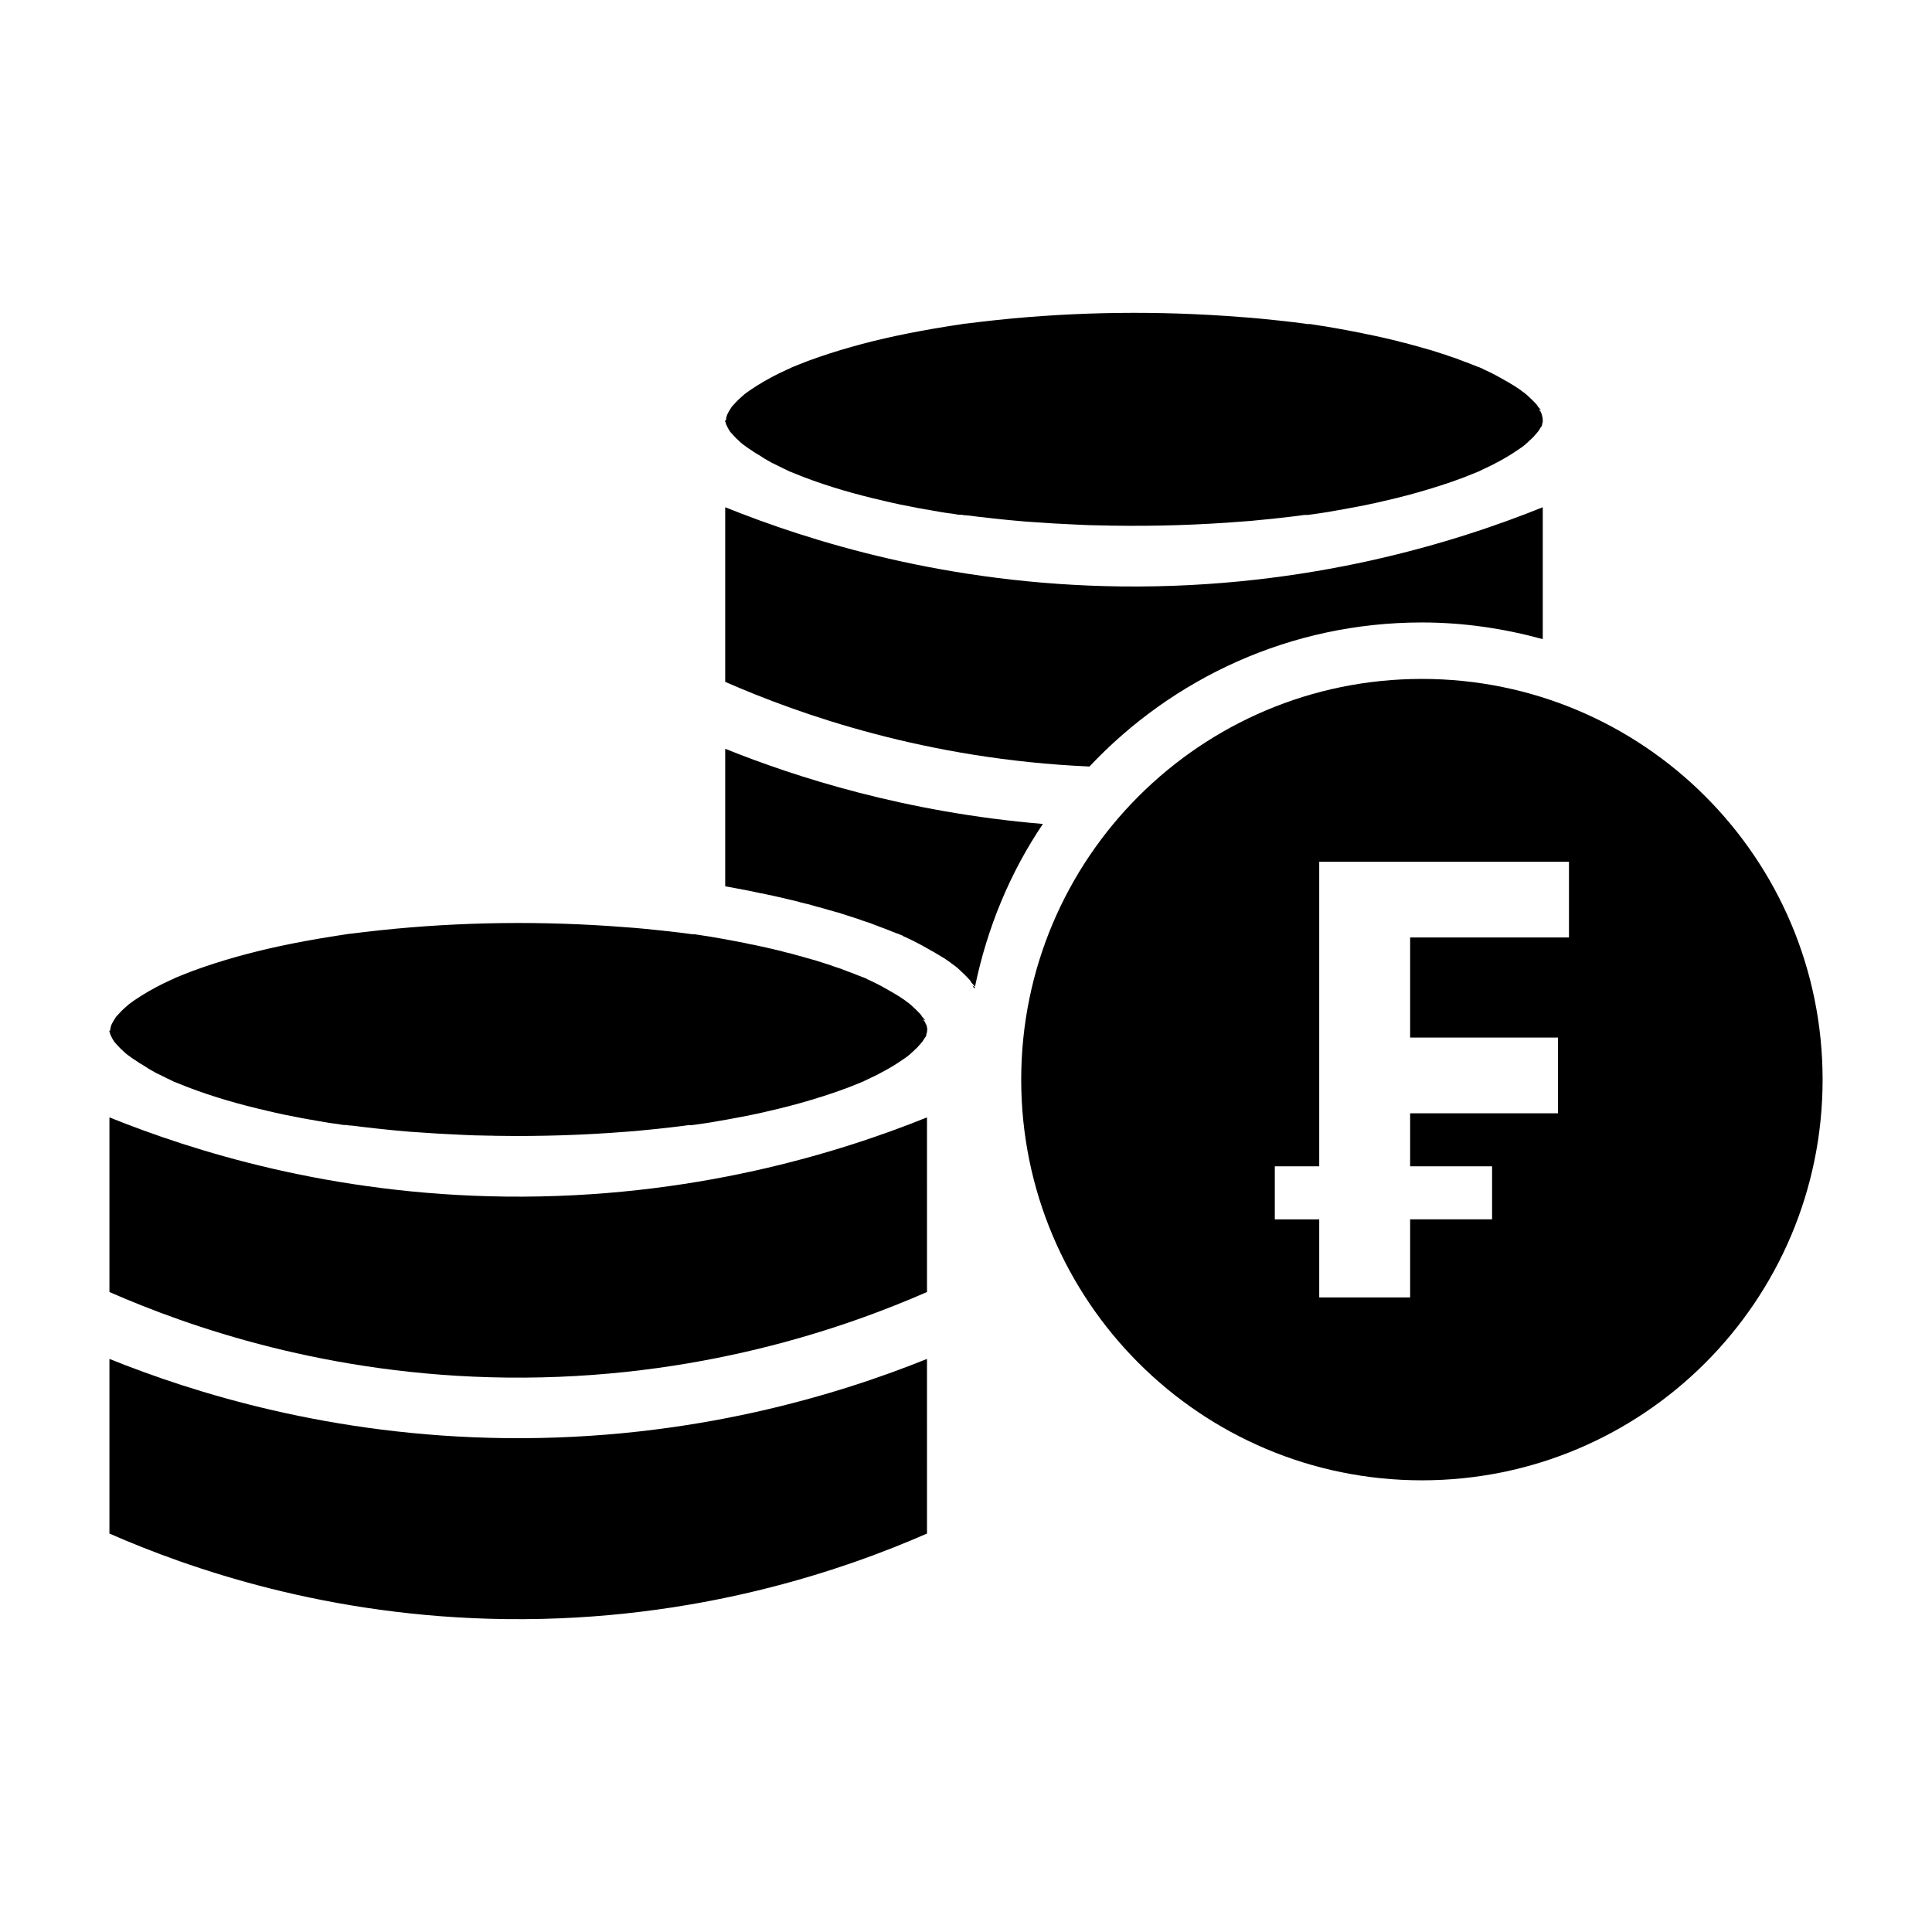
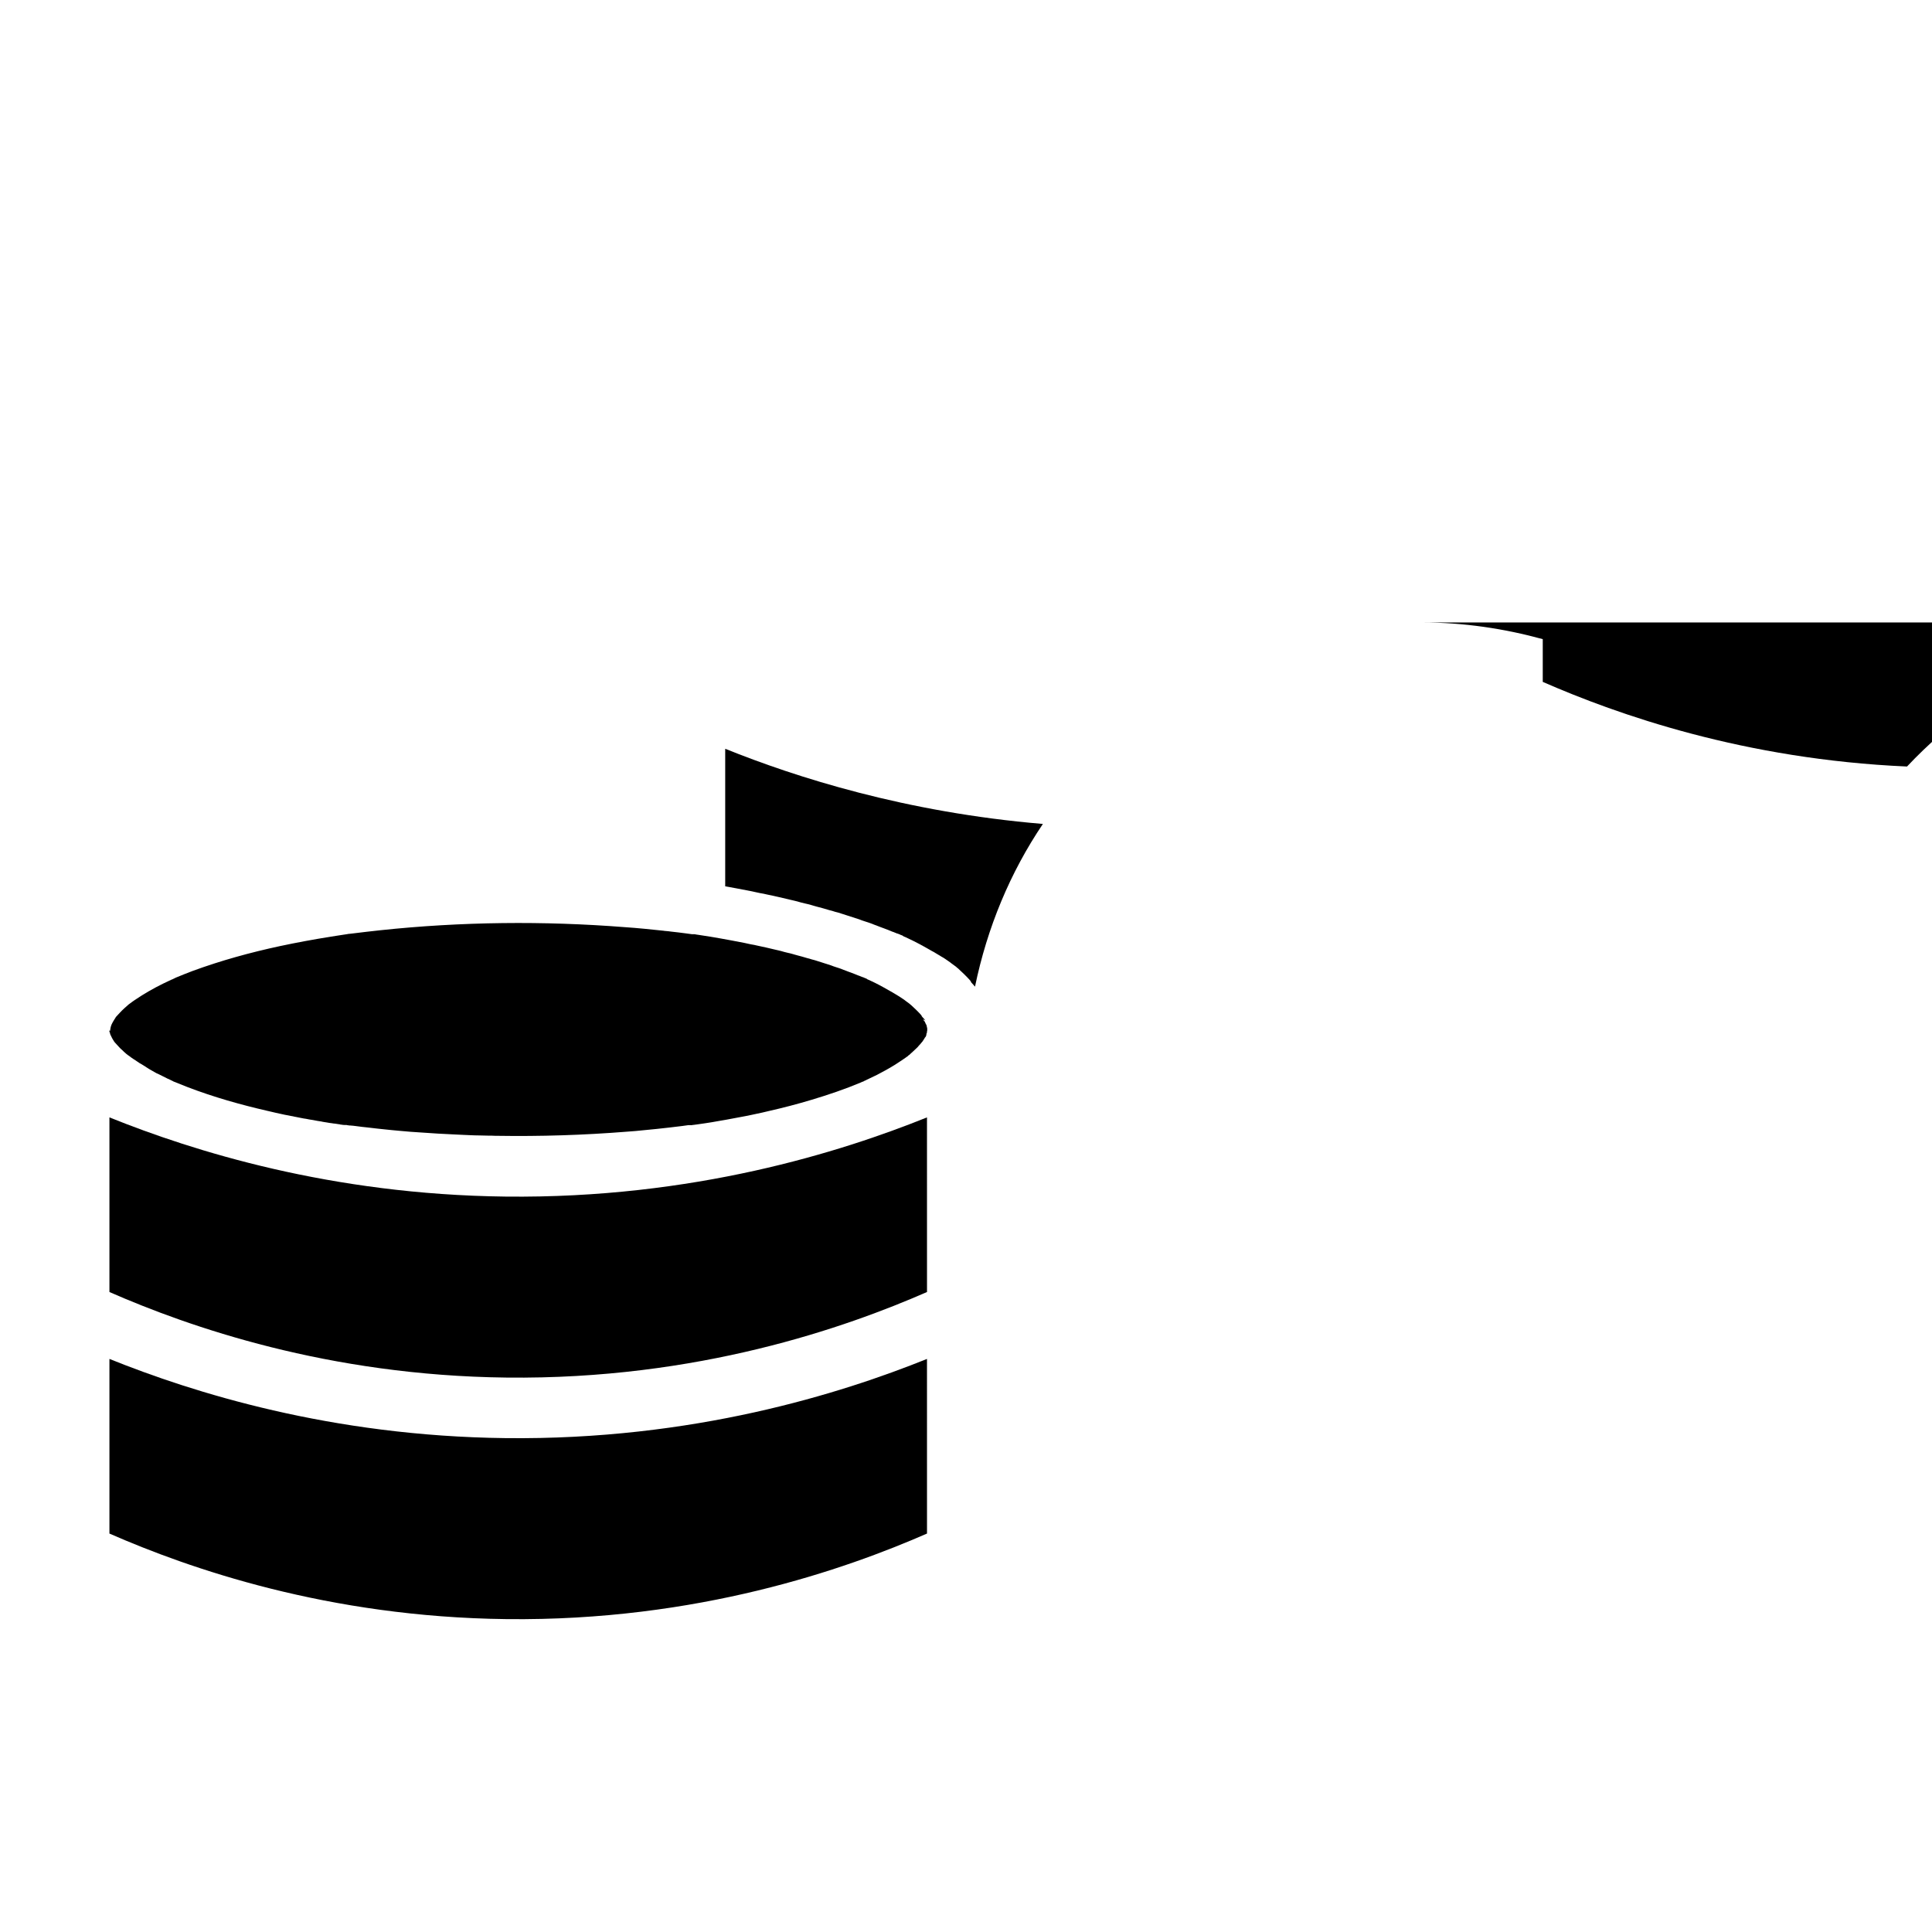
<svg xmlns="http://www.w3.org/2000/svg" fill="#000000" width="800px" height="800px" version="1.1" viewBox="144 144 512 512">
  <g>
    <path d="m172.99 417.11v0.363c0 0.047 0 0.047 0.047 0.047 0 0 0.047 0 0.047-0.047 0.047 0.227 0.086 0.363 0.086 0.457 0 0.047 0 0.047 0.047 0.09v0.047 0.047c0 0.047 0.047 0.047 0.047 0.09 0.047 0.09 0.086 0.18 0.133 0.273 0.086 0.137 0.133 0.273 0.176 0.363 0.047 0.09 0.086 0.18 0.133 0.273 0.086 0.137 0.176 0.273 0.262 0.457 0.086 0.137 0.223 0.316 0.309 0.504 0.047 0.047 0.086 0.09 0.133 0.137 0.133 0.18 0.223 0.363 0.352 0.504-0.086-0.137-0.176-0.273-0.262-0.406 0.047 0.047 0.047 0.047 0.086 0.09 0.086 0.09 0.176 0.18 0.223 0.273 0.309 0.316 0.613 0.641 0.883 0.957 0.133 0.137 0.262 0.273 0.398 0.406 0.047 0.047 0.086 0.09 0.176 0.137 0.176 0.18 0.398 0.363 0.574 0.551 0.086 0.09 0.176 0.18 0.262 0.227 0.223 0.227 0.438 0.406 0.707 0.594l0.047 0.047c0.086 0.047 0.176 0.137 0.262 0.18 0.047 0 0.047 0.047 0.086 0.047 0.086 0.047 0.133 0.09 0.223 0.18 0 0 0.047 0.047 0.086 0.047 0.047 0 0.047 0.047 0.086 0.09 0.309 0.227 0.613 0.406 0.926 0.641h0.047c0.223 0.137 0.438 0.316 0.66 0.457 0.262 0.18 0.527 0.316 0.75 0.504 0.047 0.047 0.086 0.047 0.176 0.09 0.262 0.18 0.574 0.363 0.836 0.504 0.133 0.09 0.309 0.18 0.438 0.273 0.086 0.047 0.176 0.09 0.262 0.18 0.133 0.09 0.309 0.18 0.438 0.273 0.133 0.09 0.223 0.137 0.352 0.227 0.223 0.137 0.484 0.273 0.707 0.406 0.309 0.18 0.66 0.363 0.969 0.551 0.223 0.137 0.484 0.273 0.75 0.363 0.352 0.18 0.75 0.363 1.102 0.551 0.438 0.227 0.926 0.457 1.367 0.684 0.223 0.09 0.484 0.227 0.707 0.316 0.047 0.047 0.133 0.047 0.176 0.09 0.047 0 0.047 0 0.086 0.047 0.176 0.09 0.352 0.18 0.484 0.227 0.047 0.047 0.086 0.047 0.133 0.09 0.047 0 0.086 0.047 0.133 0.047 0 0 0.047 0 0.086 0.047h0.047c1.188 0.457 2.336 0.957 3.527 1.414 6.918 2.644 14.012 4.648 21.195 6.293 0.707 0.18 1.457 0.316 2.16 0.504 0.484 0.09 0.969 0.227 1.457 0.316 0.613 0.137 1.188 0.273 1.809 0.363 0.309 0.047 0.613 0.137 0.883 0.18 0.086 0 0.223 0.047 0.309 0.047 0.176 0.047 0.398 0.09 0.574 0.137h0.047c0.527 0.09 1.059 0.227 1.586 0.316 0.438 0.09 0.883 0.18 1.32 0.227 0.574 0.137 1.188 0.227 1.809 0.316 0.398 0.09 0.789 0.137 1.188 0.227 0.352 0.047 0.75 0.137 1.145 0.18 0.047 0 0.133 0.047 0.176 0.047 0.352 0.047 0.707 0.137 1.102 0.18 0.484 0.09 1.012 0.18 1.496 0.227 0.223 0.047 0.484 0.09 0.707 0.09 0.398 0.047 0.789 0.137 1.188 0.18 0.086 0 0.176 0 0.223 0.047 0.047 0 0.086 0 0.176 0.047h0.176c0.262 0.047 0.484 0.09 0.75 0.09h0.133 0.047 0.281 0.047c0.086 0 0.133 0 0.223 0.047 0.352 0.047 0.66 0.09 0.66 0.09h0.176 0.133c0.086 0 0.176 0.047 0.309 0.047h0.176c0.262 0.047 0.484 0.047 0.75 0.09 0.574 0.09 1.145 0.137 1.762 0.227 0.574 0.047 1.145 0.137 1.672 0.18 0.133 0 0.262 0.047 0.398 0.047 0.66 0.09 1.32 0.137 1.941 0.227 0.707 0.09 1.457 0.137 2.16 0.227 0.574 0.047 1.188 0.137 1.762 0.18 0.66 0.047 1.32 0.137 1.941 0.18 1.984 0.18 3.965 0.363 5.906 0.457 2.863 0.227 5.684 0.363 8.551 0.504 0.926 0.047 1.895 0.09 2.863 0.137 0.352 0 0.707 0.047 1.102 0.047 1.012 0.047 1.984 0.09 2.996 0.09 0.66 0 1.367 0.047 2.023 0.047 0.66 0 1.367 0 2.023 0.047h0.398c11.504 0.18 23-0.18 34.457-1.094 0.789-0.047 1.543-0.137 2.336-0.18 1.848-0.18 3.742-0.363 5.598-0.551 2.246-0.227 4.492-0.504 6.742-0.777 0.527-0.09 1.102-0.137 1.633-0.227h0.086 0.094 0.047 0.188 0.047 0.086 0.086 0.086 0.176c0.086 0 0.133 0 0.223-0.047h0.133c0.352-0.047 0.66-0.09 1.012-0.137 0.527-0.09 1.059-0.137 1.586-0.227 0.223-0.047 0.398-0.047 0.613-0.09 1.188-0.18 2.379-0.363 3.566-0.594 0.613-0.09 1.234-0.227 1.848-0.316 0.66-0.137 1.281-0.227 1.941-0.363 0.66-0.137 1.281-0.227 1.941-0.363 0.66-0.137 1.281-0.227 1.941-0.363 1.281-0.273 2.555-0.551 3.836-0.82 0.574-0.137 1.145-0.273 1.719-0.406 3.836-0.867 7.668-1.867 11.457-3.008 4.41-1.324 8.727-2.781 12.953-4.559 0.047 0 0.133-0.047 0.309-0.137 0 0 0.047 0 0.047-0.047h0.047 0.047s0.047 0 0.086-0.047h0.047c0.047 0 0.047-0.047 0.086-0.047h0.047c0.047 0 0.047 0 0.047-0.047 0.086-0.047 0.176-0.09 0.262-0.137 0.047-0.047 0.086-0.047 0.133-0.047 0.133-0.047 0.223-0.09 0.262-0.137 0.969-0.457 1.895-0.91 2.867-1.371 1.586-0.82 3.176-1.688 4.715-2.644 0.223-0.137 0.438-0.273 0.707-0.457 0.969-0.594 1.895-1.273 2.82-1.914 0.047-0.047 0.047-0.047 0.047-0.09 0.133-0.09 0.262-0.18 0.398-0.273-0.086 0.047-0.133 0.09-0.223 0.137 0.047 0 0.047-0.047 0.086-0.047 0.086-0.047 0.133-0.09 0.176-0.137 0.047-0.047 0.086-0.09 0.133-0.137 0.086-0.047 0.133-0.137 0.176-0.18 0.047-0.047 0.086-0.09 0.133-0.09 0.484-0.457 0.969-0.91 1.457-1.371 0.086-0.09 0.133-0.137 0.223-0.227 0.086-0.09 0.133-0.137 0.176-0.227 0.309-0.316 0.613-0.641 0.883-1.004 0.047-0.047 0.086-0.09 0.133-0.137 0-0.047 0.047-0.047 0.047-0.09l0.047-0.047c0.133-0.18 0.223-0.363 0.352-0.551 0.133-0.18 0.223-0.363 0.309-0.551v-0.047c0 0.047 0.047 0.137 0.047 0.18 0-0.09 0.133-0.363 0.223-0.504v-0.047-0.047c0-0.047 0.047-0.09 0.047-0.137v-0.094-0.047-0.047-0.047c0.133-0.273 0.176-0.406 0.176-0.457 0-0.047-0.047-0.047-0.047-0.047 0-0.09 0.047-0.18 0.086-0.316v-0.047-0.09c0-0.047 0-0.09 0.047-0.137 0 0.047 0 0.09-0.047 0.137v-0.273-0.273c0-0.047 0-0.09-0.047-0.137v-0.047c-0.047-0.18-0.086-0.406-0.133-0.594 0.047 0.09 0.086 0.137 0.133 0.227 0 0-0.047-0.047-0.047-0.09-0.047-0.047-0.047-0.09-0.086-0.137-0.047-0.09-0.047-0.137-0.086-0.227l-0.082-0.012v-0.047c-0.047-0.09-0.086-0.227-0.133-0.316-0.133-0.363-0.309-0.594-0.352-0.551-0.086-0.18-0.223-0.363-0.309-0.551l-0.047-0.047c0.047 0.09 0.133 0.137 0.223 0.227l0.527 0.273s-0.047 0-0.047-0.047c-0.133-0.137-0.262-0.316-0.398-0.457 0.047 0.047 0.047 0.09 0.086 0.09-1.012-1.047-0.789-1.004-0.438-0.594-0.176-0.227-0.398-0.457-0.574-0.684-0.789-0.867-1.633-1.641-2.469-2.418-0.047-0.047-0.086-0.047-0.133-0.09 0 0-0.047 0-0.047-0.047-0.047-0.047-0.047-0.047-0.086-0.09-0.133-0.09-0.223-0.18-0.352-0.273-0.262-0.18-0.484-0.363-0.75-0.551-0.133-0.09-0.262-0.18-0.352-0.273-0.176-0.137-0.352-0.227-0.527-0.363-0.309-0.227-0.66-0.457-0.969-0.641 0 0-0.047-0.047-0.086-0.047-0.262-0.137-0.484-0.316-0.75-0.457-0.223-0.137-0.438-0.273-0.613-0.363-0.262-0.18-0.527-0.316-0.789-0.457-0.613-0.363-1.281-0.73-1.941-1.094-0.352-0.18-0.66-0.363-1.012-0.551-0.707-0.363-1.41-0.73-2.117-1.047-0.352-0.18-0.75-0.363-1.102-0.504 0 0-0.047 0-0.047-0.047 0 0-0.047 0-0.047-0.047-0.133-0.09-0.309-0.137-0.438-0.18-0.133-0.047-0.262-0.137-0.398-0.18-0.047 0-0.086-0.047-0.133-0.047s-0.086-0.047-0.133-0.047c-0.086-0.047-0.133-0.047-0.176-0.047-0.223-0.09-0.438-0.18-0.66-0.273-0.086-0.047-0.176-0.09-0.262-0.09-0.789-0.316-1.543-0.641-2.336-0.91-0.309-0.09-0.574-0.227-0.836-0.316-0.527-0.18-1.059-0.406-1.543-0.594-0.176-0.047-0.352-0.137-0.527-0.18-0.223-0.09-0.438-0.137-0.707-0.227-0.438-0.137-0.836-0.273-1.281-0.457-0.836-0.273-1.719-0.551-2.555-0.82-0.438-0.137-0.836-0.273-1.281-0.406-0.438-0.137-0.836-0.273-1.281-0.363-0.438-0.137-0.836-0.273-1.281-0.363-0.883-0.273-1.719-0.504-2.602-0.73-0.438-0.137-0.883-0.227-1.281-0.363-0.438-0.137-0.883-0.227-1.281-0.316-0.574-0.137-1.145-0.273-1.719-0.457-0.484-0.137-1.012-0.227-1.543-0.363-1.586-0.363-3.215-0.777-4.848-1.094-0.527-0.137-1.059-0.227-1.586-0.316-0.574-0.137-1.145-0.227-1.672-0.363-1.188-0.227-2.379-0.457-3.566-0.684-1.895-0.363-3.789-0.684-5.684-1.004-0.574-0.09-1.188-0.18-1.762-0.273-0.398-0.047-0.75-0.137-1.145-0.18-0.223-0.047-0.438-0.047-0.613-0.09-0.047 0-0.133 0-0.223-0.047-0.086 0-0.223-0.047-0.352-0.047h-0.047-0.047-0.133-0.133-0.188-0.086c-0.574-0.09-1.102-0.137-1.672-0.227-1.281-0.18-2.555-0.316-3.789-0.457-0.574-0.09-1.102-0.137-1.672-0.18-0.086 0-0.176 0-0.309-0.047-3.438-0.363-6.918-0.73-10.352-0.957-21.547-1.688-43.312-1.461-64.82 0.82-2.469 0.273-4.977 0.551-7.445 0.867-0.398 0.047-0.836 0.09-1.234 0.137 0.176-0.047 0.262-0.047 0.398-0.047-0.398 0.047-1.012 0.137-1.188 0.18-1.188 0.18-2.379 0.363-3.566 0.551-4.539 0.73-9.035 1.551-13.527 2.508-7.844 1.688-15.645 3.828-23.219 6.613-1.457 0.551-2.906 1.137-4.363 1.734-0.789 0.406-1.059 0.551-1.102 0.551 0.047-0.047 0.262-0.18 0.527-0.273-0.047 0-0.086 0.047-0.133 0.047-0.883 0.406-1.762 0.82-2.602 1.23-2.602 1.273-5.152 2.734-7.578 4.379-0.484 0.316-0.969 0.684-1.457 1.047-0.047 0.047-0.086 0.09-0.133 0.09-0.836 0.73-1.672 1.461-2.422 2.281-0.352 0.363-0.66 0.73-1.012 1.094 0 0-0.047 0.047-0.047 0.09-0.398 0.641-0.789 1.23-1.102 1.914-0.086 0.227-0.176 0.457-0.223 0.684v-0.273 0.047c0 0.137 0 0.316-0.047 0.457 0 0.047-0.047 0.137-0.047 0.18v0.273 0.047c0-0.047 0-0.09-0.047-0.09v0.09c0 0.047 0.047 0.137 0.047 0.18l-0.242-0.004z" />
    <path d="m389.66 550.41c-21.508 9.406-60.754 23.254-111.45 22.672-47.363-0.543-84.152-13.453-105.21-22.672v-46.281c22.152 8.918 58.66 20.449 104.95 20.988 49.82 0.578 88.953-11.828 111.71-20.988 0.004 15.434 0.004 30.855 0.004 46.281z" />
    <path d="m389.66 486.4c-21.508 9.406-60.754 23.254-111.45 22.672-47.363-0.543-84.152-13.453-105.21-22.672v-46.281c22.152 8.918 58.66 20.449 104.95 20.988 49.82 0.578 88.953-11.828 111.71-20.988 0.004 15.426 0.004 30.852 0.004 46.281z" />
-     <path d="m336.18 255.41v0.363c0 0.047 0 0.047 0.047 0.047 0 0 0.047 0 0.047-0.047 0.047 0.227 0.086 0.363 0.086 0.457 0 0.047 0 0.047 0.047 0.09v0.047l-0.004 0.047c0 0.047 0.047 0.047 0.047 0.09 0.047 0.09 0.086 0.18 0.133 0.273 0.086 0.137 0.133 0.273 0.176 0.363 0.047 0.09 0.086 0.18 0.133 0.273 0.086 0.137 0.176 0.273 0.262 0.457 0.086 0.137 0.223 0.316 0.309 0.504 0.047 0.047 0.086 0.09 0.133 0.137 0.133 0.18 0.223 0.363 0.352 0.504-0.086-0.137-0.176-0.273-0.262-0.406 0.047 0.047 0.047 0.047 0.086 0.09 0.086 0.09 0.176 0.18 0.223 0.273 0.309 0.316 0.613 0.641 0.883 0.957 0.133 0.137 0.262 0.273 0.398 0.406 0.047 0.047 0.086 0.09 0.176 0.137 0.176 0.18 0.398 0.363 0.574 0.551 0.086 0.09 0.176 0.18 0.262 0.227 0.223 0.227 0.438 0.406 0.707 0.594l0.047 0.047c0.086 0.047 0.176 0.137 0.262 0.18 0.047 0 0.047 0.047 0.086 0.047 0.086 0.047 0.133 0.09 0.223 0.18 0 0 0.047 0.047 0.086 0.047 0.039 0 0.047 0.047 0.086 0.09 0.309 0.227 0.613 0.406 0.926 0.641h0.047c0.223 0.137 0.438 0.316 0.66 0.457 0.262 0.18 0.527 0.316 0.75 0.504 0.047 0.047 0.086 0.047 0.176 0.09 0.262 0.18 0.574 0.363 0.836 0.504 0.133 0.09 0.309 0.18 0.438 0.273 0.086 0.047 0.176 0.09 0.262 0.18 0.133 0.09 0.309 0.18 0.438 0.273 0.133 0.09 0.223 0.137 0.352 0.227 0.223 0.137 0.484 0.273 0.707 0.406 0.309 0.18 0.66 0.363 0.969 0.551 0.223 0.137 0.484 0.273 0.75 0.363 0.352 0.18 0.75 0.363 1.102 0.551 0.438 0.227 0.926 0.457 1.367 0.684 0.223 0.09 0.484 0.227 0.707 0.316 0.047 0.047 0.133 0.047 0.176 0.09 0.047 0 0.047 0 0.086 0.047 0.176 0.09 0.352 0.18 0.484 0.227 0.047 0.047 0.086 0.047 0.133 0.09 0.047 0 0.086 0.047 0.133 0.047 0 0 0.047 0 0.086 0.047h0.047c1.188 0.457 2.336 0.957 3.527 1.414 6.918 2.644 14.012 4.648 21.195 6.293 0.707 0.18 1.457 0.316 2.16 0.504 0.484 0.09 0.969 0.227 1.457 0.316 0.613 0.137 1.188 0.273 1.809 0.363 0.309 0.047 0.613 0.137 0.883 0.18 0.086 0 0.223 0.047 0.309 0.047 0.176 0.047 0.398 0.09 0.574 0.137h0.047c0.527 0.09 1.059 0.227 1.586 0.316 0.438 0.09 0.883 0.18 1.32 0.227 0.574 0.137 1.188 0.227 1.809 0.316 0.398 0.09 0.789 0.137 1.188 0.227 0.352 0.047 0.75 0.137 1.145 0.18 0.047 0 0.133 0.047 0.176 0.047 0.352 0.047 0.707 0.137 1.102 0.18 0.484 0.09 1.012 0.18 1.496 0.227 0.223 0.047 0.484 0.09 0.707 0.09 0.398 0.047 0.789 0.137 1.188 0.18 0.086 0 0.176 0 0.223 0.047 0.047 0 0.086 0 0.176 0.047h0.176c0.262 0.047 0.484 0.09 0.75 0.09h0.133 0.047 0.281 0.047c0.086 0 0.133 0 0.223 0.047 0.352 0.047 0.66 0.09 0.66 0.09h0.176 0.133c0.086 0 0.176 0.047 0.309 0.047h0.176c0.262 0.047 0.484 0.047 0.75 0.09 0.574 0.09 1.145 0.137 1.762 0.227 0.574 0.047 1.145 0.137 1.672 0.18 0.133 0 0.262 0.047 0.398 0.047 0.66 0.09 1.32 0.137 1.941 0.227 0.707 0.09 1.457 0.137 2.16 0.227 0.574 0.047 1.188 0.137 1.762 0.18 0.66 0.047 1.32 0.137 1.941 0.18 1.984 0.18 3.965 0.363 5.906 0.457 2.863 0.227 5.684 0.363 8.551 0.504 0.926 0.047 1.895 0.09 2.863 0.137 0.352 0 0.707 0.047 1.102 0.047 1.012 0.047 1.984 0.09 2.996 0.09 0.66 0 1.367 0.047 2.023 0.047 0.66 0 1.367 0 2.023 0.047h0.398c11.504 0.18 23-0.18 34.457-1.094 0.789-0.047 1.543-0.137 2.336-0.18 1.848-0.18 3.742-0.363 5.598-0.551 2.246-0.227 4.492-0.504 6.742-0.777 0.527-0.09 1.102-0.137 1.633-0.227h0.086 0.094 0.047 0.188 0.047 0.086 0.086 0.086 0.176c0.086 0 0.133 0 0.223-0.047h0.133c0.352-0.047 0.66-0.09 1.012-0.137 0.527-0.09 1.059-0.137 1.586-0.227 0.223-0.047 0.398-0.047 0.613-0.09 1.188-0.18 2.379-0.363 3.566-0.594 0.613-0.09 1.234-0.227 1.848-0.316 0.66-0.137 1.281-0.227 1.941-0.363 0.66-0.137 1.281-0.227 1.941-0.363 0.66-0.137 1.281-0.227 1.941-0.363 1.281-0.273 2.555-0.551 3.836-0.82 0.574-0.137 1.145-0.273 1.719-0.406 3.836-0.867 7.668-1.867 11.457-3.008 4.41-1.324 8.727-2.781 12.953-4.559 0.047 0 0.133-0.047 0.309-0.137 0 0 0.047 0 0.047-0.047h0.047 0.047s0.047 0 0.086-0.047h0.047c0.047 0 0.047-0.047 0.086-0.047h0.047c0.047 0 0.047 0 0.047-0.047 0.086-0.047 0.176-0.09 0.262-0.137 0.047-0.047 0.086-0.047 0.133-0.047 0.133-0.047 0.223-0.09 0.262-0.137 0.969-0.457 1.895-0.91 2.863-1.371 1.586-0.82 3.176-1.688 4.715-2.644 0.223-0.137 0.438-0.273 0.707-0.457 0.969-0.594 1.895-1.273 2.82-1.914 0.047-0.047 0.047-0.047 0.047-0.09 0.133-0.09 0.262-0.18 0.398-0.273-0.086 0.047-0.133 0.09-0.223 0.137 0.047 0 0.047-0.047 0.086-0.047 0.086-0.047 0.133-0.09 0.176-0.137 0.047-0.047 0.086-0.09 0.133-0.137 0.086-0.047 0.133-0.137 0.176-0.18 0.047-0.047 0.086-0.09 0.133-0.09 0.484-0.457 0.969-0.91 1.457-1.371 0.086-0.09 0.133-0.137 0.223-0.227 0.086-0.09 0.133-0.137 0.176-0.227 0.309-0.316 0.613-0.641 0.883-1.004 0.047-0.047 0.086-0.09 0.133-0.137 0-0.047 0.047-0.047 0.047-0.09l0.047-0.047c0.133-0.18 0.223-0.363 0.352-0.551 0.133-0.188 0.223-0.363 0.309-0.551v-0.047c0 0.047 0.047 0.137 0.047 0.18 0-0.09 0.133-0.363 0.223-0.504v-0.047-0.047c0-0.047 0.047-0.09 0.047-0.137v-0.094-0.047-0.047-0.047c0.133-0.273 0.176-0.406 0.176-0.457s-0.047-0.047-0.047-0.047c0-0.09 0.047-0.18 0.086-0.316l-0.078-0.008v-0.09c0-0.047 0-0.09 0.047-0.137 0 0.047 0 0.09-0.047 0.137v-0.273-0.273c0-0.047 0-0.09-0.047-0.137v-0.047c-0.047-0.18-0.086-0.406-0.133-0.594 0.047 0.09 0.086 0.137 0.133 0.227 0 0-0.047-0.047-0.047-0.09-0.047-0.047-0.047-0.09-0.086-0.137-0.047-0.09-0.047-0.137-0.086-0.227v-0.047-0.047c-0.047-0.09-0.086-0.227-0.133-0.316-0.133-0.363-0.309-0.594-0.352-0.551-0.086-0.18-0.223-0.363-0.309-0.551l-0.047-0.047c0.047 0.09 0.133 0.137 0.223 0.227l0.527 0.273s-0.047 0-0.047-0.047c-0.133-0.137-0.262-0.316-0.398-0.457 0.047 0.047 0.047 0.09 0.086 0.09-1.012-1.047-0.789-1.004-0.438-0.594-0.176-0.227-0.398-0.457-0.574-0.684-0.789-0.867-1.633-1.641-2.469-2.418-0.047-0.047-0.086-0.047-0.133-0.09 0 0-0.047 0-0.047-0.047-0.047-0.047-0.047-0.047-0.086-0.09-0.133-0.09-0.223-0.18-0.352-0.273-0.262-0.18-0.484-0.363-0.75-0.551-0.133-0.09-0.262-0.18-0.352-0.273-0.176-0.137-0.352-0.227-0.527-0.363-0.309-0.227-0.66-0.457-0.969-0.641 0 0-0.047-0.047-0.086-0.047-0.262-0.137-0.484-0.316-0.75-0.457-0.223-0.137-0.438-0.273-0.613-0.363-0.262-0.18-0.527-0.316-0.789-0.457-0.613-0.363-1.281-0.73-1.941-1.094-0.352-0.18-0.66-0.363-1.012-0.551-0.707-0.363-1.41-0.73-2.117-1.047-0.352-0.18-0.75-0.363-1.102-0.504 0 0-0.047 0-0.047-0.047 0 0-0.047 0-0.047-0.047-0.133-0.09-0.309-0.137-0.438-0.18-0.133-0.047-0.262-0.137-0.398-0.18-0.047 0-0.086-0.047-0.133-0.047s-0.086-0.047-0.133-0.047c-0.086-0.047-0.133-0.047-0.176-0.047-0.223-0.09-0.438-0.18-0.66-0.273-0.086-0.047-0.176-0.09-0.262-0.09-0.789-0.316-1.543-0.641-2.336-0.91-0.309-0.09-0.574-0.227-0.836-0.316-0.527-0.18-1.059-0.406-1.543-0.594-0.176-0.047-0.352-0.137-0.527-0.18-0.223-0.09-0.438-0.137-0.707-0.227-0.438-0.137-0.836-0.273-1.281-0.457-0.836-0.273-1.719-0.551-2.555-0.82-0.438-0.137-0.836-0.273-1.281-0.406-0.438-0.137-0.836-0.273-1.281-0.363-0.438-0.137-0.836-0.273-1.281-0.363-0.883-0.273-1.719-0.504-2.602-0.73-0.438-0.137-0.883-0.227-1.281-0.363-0.438-0.137-0.883-0.227-1.281-0.316-0.574-0.137-1.145-0.273-1.719-0.457-0.484-0.137-1.012-0.227-1.543-0.363-1.586-0.363-3.215-0.777-4.848-1.094-0.527-0.137-1.059-0.227-1.586-0.316-0.574-0.137-1.145-0.227-1.672-0.363-1.188-0.227-2.379-0.457-3.566-0.684-1.895-0.363-3.789-0.684-5.684-1.004-0.574-0.09-1.188-0.18-1.762-0.273-0.398-0.047-0.75-0.137-1.145-0.18-0.223-0.047-0.438-0.047-0.613-0.09-0.047 0-0.133 0-0.223-0.047-0.086 0-0.223-0.047-0.352-0.047h-0.047-0.047-0.133-0.133-0.188-0.086c-0.574-0.09-1.102-0.137-1.672-0.227-1.281-0.18-2.555-0.316-3.789-0.457-0.574-0.09-1.102-0.137-1.672-0.18-0.086 0-0.176 0-0.309-0.047-3.438-0.363-6.918-0.73-10.352-0.957-21.547-1.688-43.312-1.461-64.82 0.82-2.469 0.273-4.977 0.551-7.445 0.867-0.398 0.047-0.836 0.09-1.234 0.137 0.176-0.047 0.262-0.047 0.398-0.047-0.398 0.047-1.012 0.137-1.188 0.18-1.188 0.18-2.379 0.363-3.566 0.551-4.539 0.73-9.035 1.551-13.527 2.508-7.844 1.688-15.645 3.828-23.219 6.613-1.457 0.551-2.906 1.137-4.363 1.734-0.789 0.406-1.059 0.551-1.102 0.551 0.047-0.047 0.262-0.18 0.527-0.273-0.047 0-0.086 0.047-0.133 0.047-0.883 0.406-1.762 0.82-2.602 1.23-2.602 1.273-5.152 2.734-7.578 4.379-0.484 0.316-0.969 0.684-1.457 1.047-0.047 0.047-0.086 0.09-0.133 0.09-0.836 0.73-1.672 1.461-2.422 2.281-0.352 0.363-0.66 0.73-1.012 1.094 0 0-0.047 0.047-0.047 0.09-0.398 0.641-0.789 1.23-1.102 1.914-0.086 0.227-0.176 0.457-0.223 0.684v-0.273 0.047c0 0.137 0 0.316-0.047 0.457 0 0.047-0.047 0.137-0.047 0.18v0.273 0.047c0-0.047 0-0.09-0.047-0.09v0.09c0 0.047 0.047 0.137 0.047 0.18-0.238-0.008-0.238-0.008-0.238-0.008z" />
-     <path d="m520.82 308.96c11.105 0 21.809 1.621 32.027 4.418v-34.953c-22.762 9.16-61.895 21.566-111.71 20.988-46.289-0.539-82.797-12.07-104.95-20.988v46.281c19.758 8.645 53.352 20.535 96.531 22.43 22.09-23.461 53.34-38.176 88.102-38.176z" />
-     <path d="m401.89 405.32c-0.086-0.09-0.156-0.152-0.215-0.227 0.109 0.227 0.273 0.453 0.383 0.676 0.031-0.031 0.109 0.055 0.203 0.203 0.031-0.141 0.07-0.273 0.102-0.414z" />
+     <path d="m520.82 308.96c11.105 0 21.809 1.621 32.027 4.418v-34.953v46.281c19.758 8.645 53.352 20.535 96.531 22.43 22.09-23.461 53.34-38.176 88.102-38.176z" />
    <path d="m338.88 379.37c1.473 0.281 2.941 0.562 4.414 0.848 0.656 0.172 1.359 0.281 2.07 0.453 0.656 0.109 1.309 0.227 1.965 0.395 2.016 0.395 4.035 0.902 5.996 1.355 0.656 0.172 1.309 0.281 1.91 0.453 0.711 0.227 1.414 0.395 2.125 0.562 0.488 0.109 1.039 0.227 1.582 0.395 0.488 0.172 1.039 0.281 1.582 0.453 1.09 0.281 2.125 0.562 3.215 0.902 0.543 0.109 1.039 0.281 1.582 0.453 0.543 0.109 1.039 0.281 1.582 0.453s1.039 0.336 1.582 0.508c1.039 0.336 2.125 0.676 3.16 1.02 0.543 0.227 1.039 0.395 1.582 0.562 0.328 0.109 0.598 0.172 0.871 0.281 0.215 0.055 0.438 0.172 0.656 0.227 0.598 0.227 1.254 0.508 1.91 0.734 0.328 0.109 0.656 0.281 1.039 0.395 0.984 0.336 1.91 0.734 2.887 1.129 0.109 0 0.215 0.055 0.328 0.109 0.273 0.109 0.543 0.227 0.816 0.336 0.055 0 0.109 0 0.215 0.055 0.055 0 0.109 0.055 0.16 0.055 0.055 0 0.109 0.055 0.16 0.055 0.16 0.055 0.328 0.172 0.488 0.227 0.16 0.055 0.383 0.109 0.543 0.227 0 0.055 0.055 0.055 0.055 0.055 0 0.055 0.055 0.055 0.055 0.055 0.438 0.172 0.926 0.395 1.367 0.621 0.871 0.395 1.742 0.848 2.613 1.301 0.438 0.227 0.816 0.453 1.254 0.676 0.816 0.453 1.637 0.902 2.398 1.355 0.328 0.172 0.656 0.336 0.984 0.562 0.215 0.109 0.488 0.281 0.762 0.453 0.328 0.172 0.598 0.395 0.926 0.562 0.055 0 0.109 0.055 0.109 0.055 0.383 0.227 0.816 0.508 1.199 0.789 0.215 0.172 0.438 0.281 0.656 0.453 0.109 0.109 0.273 0.227 0.434 0.336 0.328 0.227 0.598 0.453 0.926 0.676 0.16 0.109 0.273 0.227 0.438 0.336l0.109 0.109c0 0.055 0.055 0.055 0.055 0.055 0.055 0.055 0.109 0.055 0.16 0.109 1.039 0.957 2.07 1.918 3.055 2.992 0.215 0.281 0.488 0.562 0.711 0.848-0.438-0.508-0.711-0.562 0.543 0.734-0.055 0-0.055-0.055-0.109-0.109 0.125 0.133 0.25 0.289 0.379 0.434 3.238-15.672 9.332-30.301 17.992-43.117-36.434-3.062-65.48-12.383-84.191-19.922v36.449c0.895 0.176 1.797 0.316 2.699 0.492z" />
-     <path d="m520.82 323.92c-58.648 0-106.19 47.543-106.19 106.19 0 58.648 47.539 106.19 106.19 106.19 58.645 0 106.19-47.543 106.19-106.19 0-58.648-47.543-106.19-106.19-106.19zm38.977 68.512h-42.098v26.535h39.176v20.062h-39.176v14.055h21.719v14.055h-21.719v20.691l-24.09 0.004v-20.691h-11.77v-14.055h11.77v-80.715h66.184z" />
  </g>
</svg>